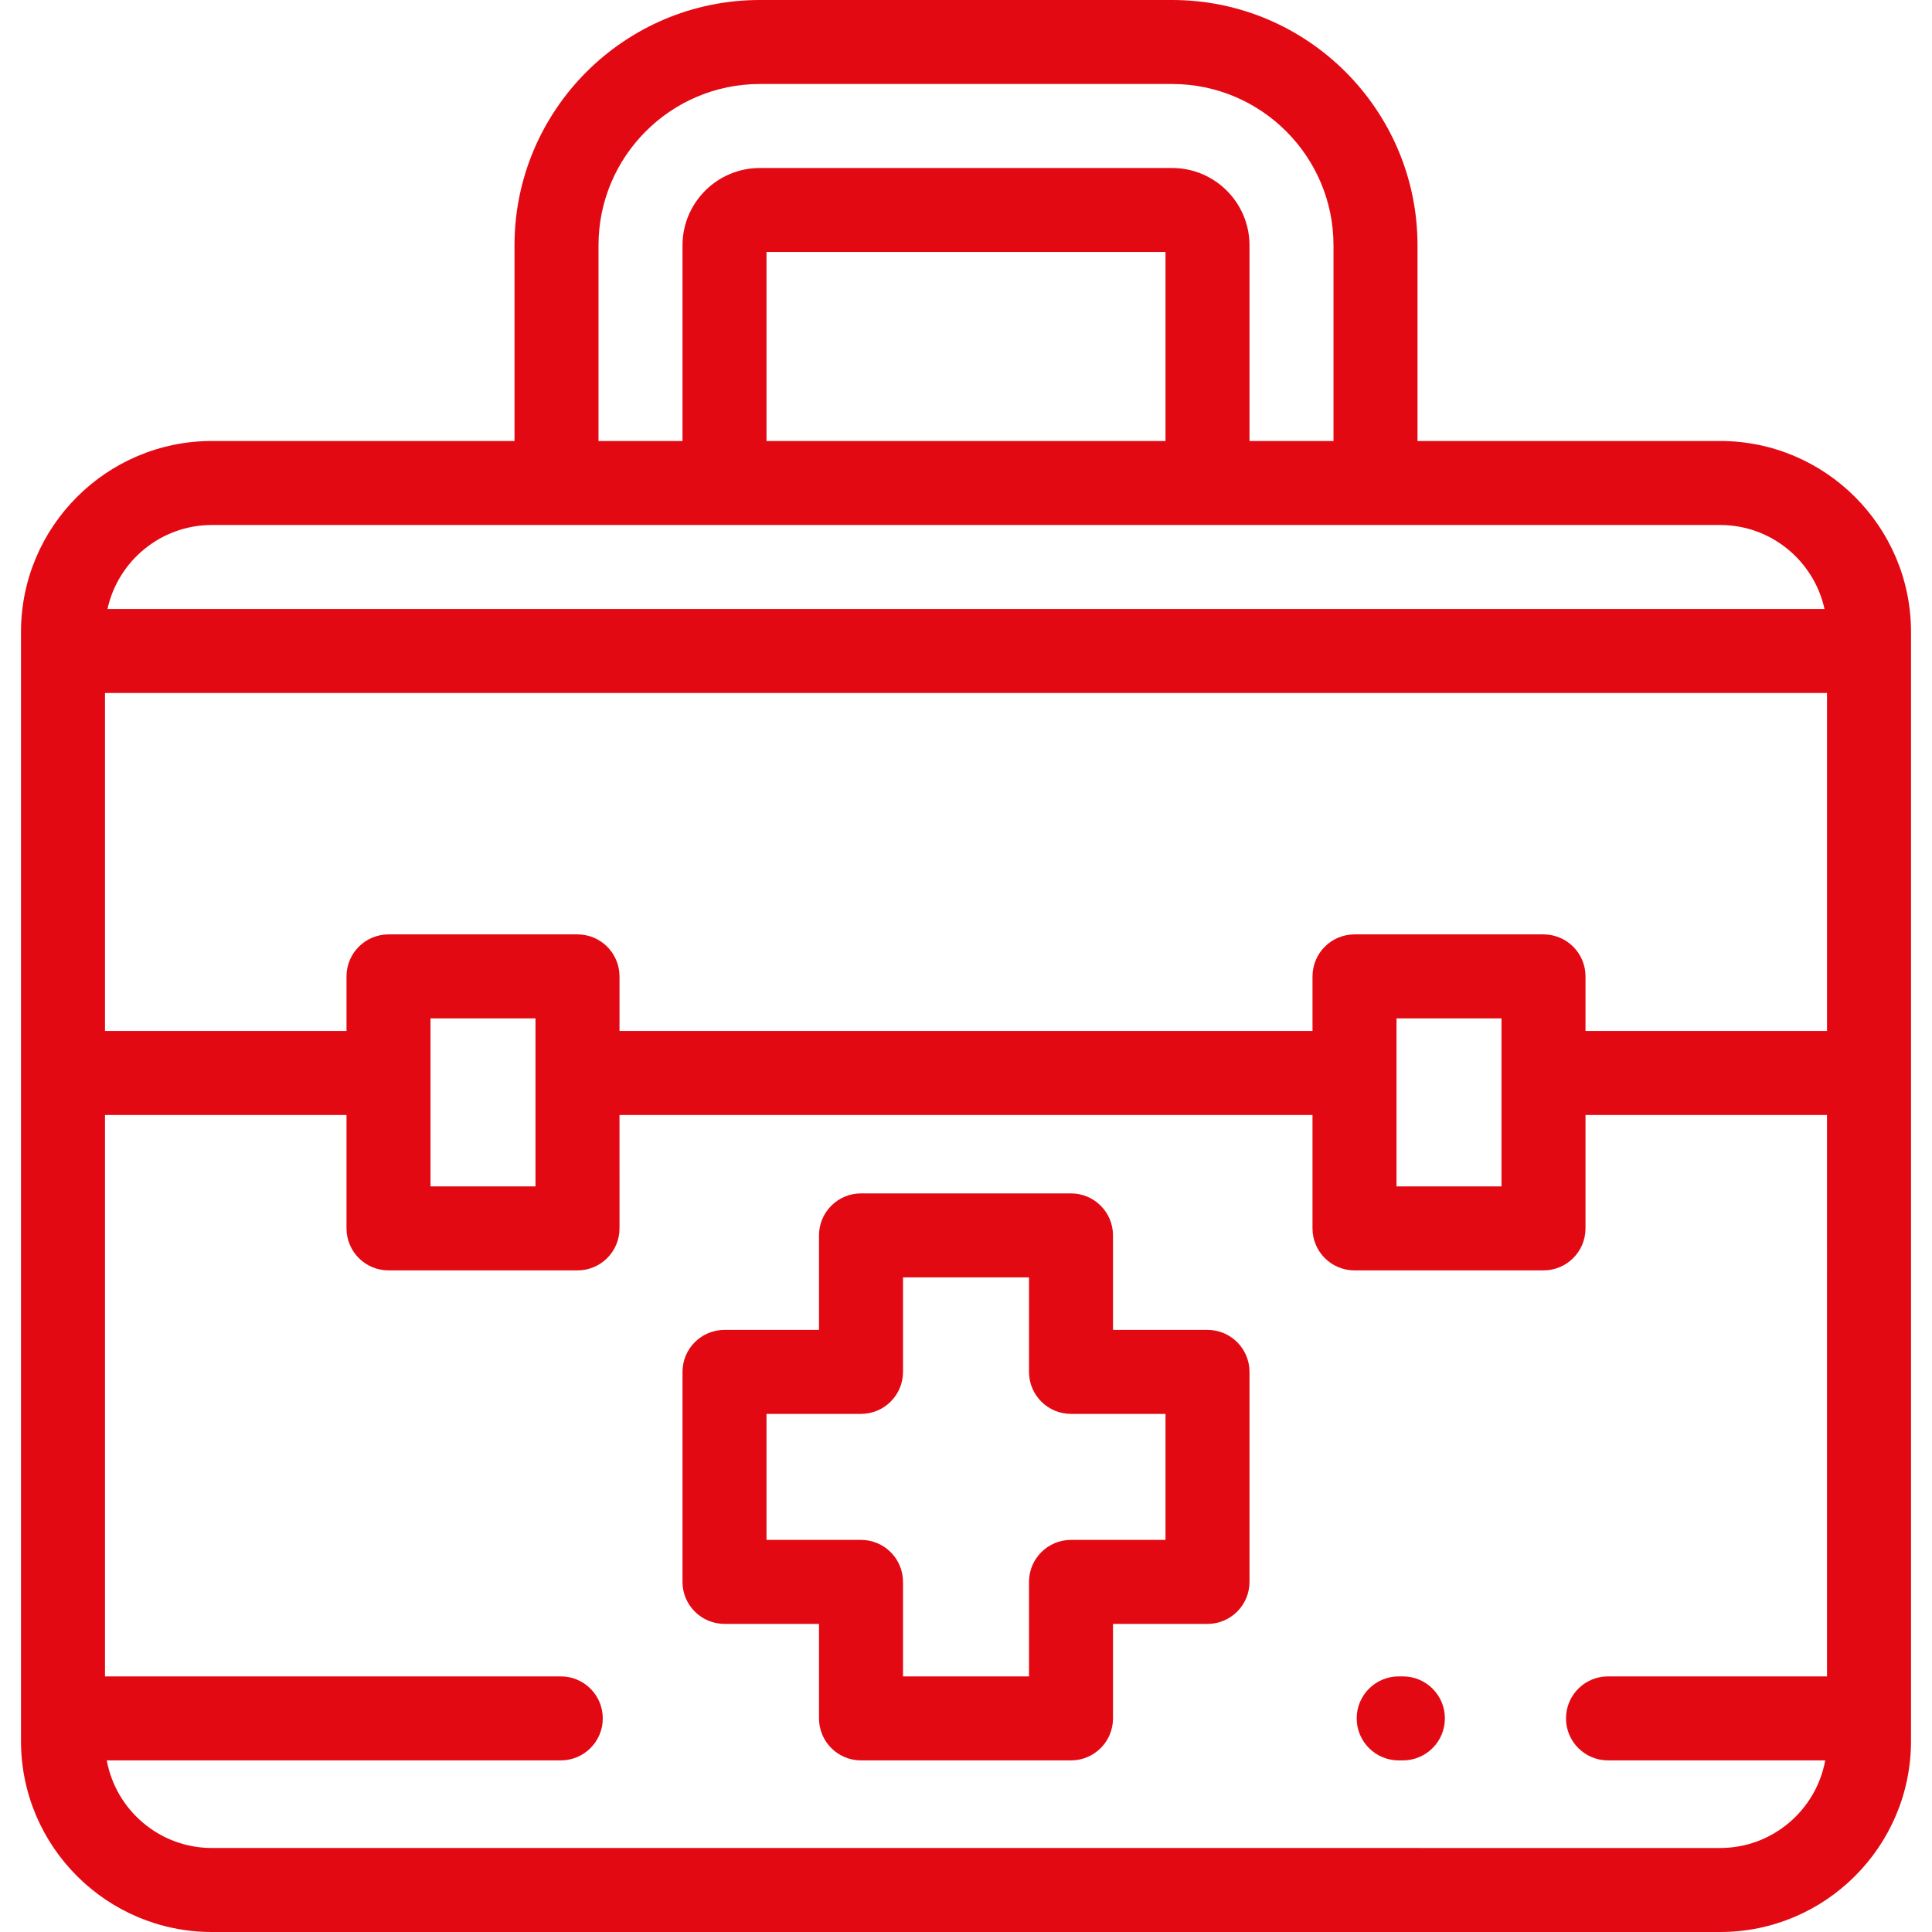
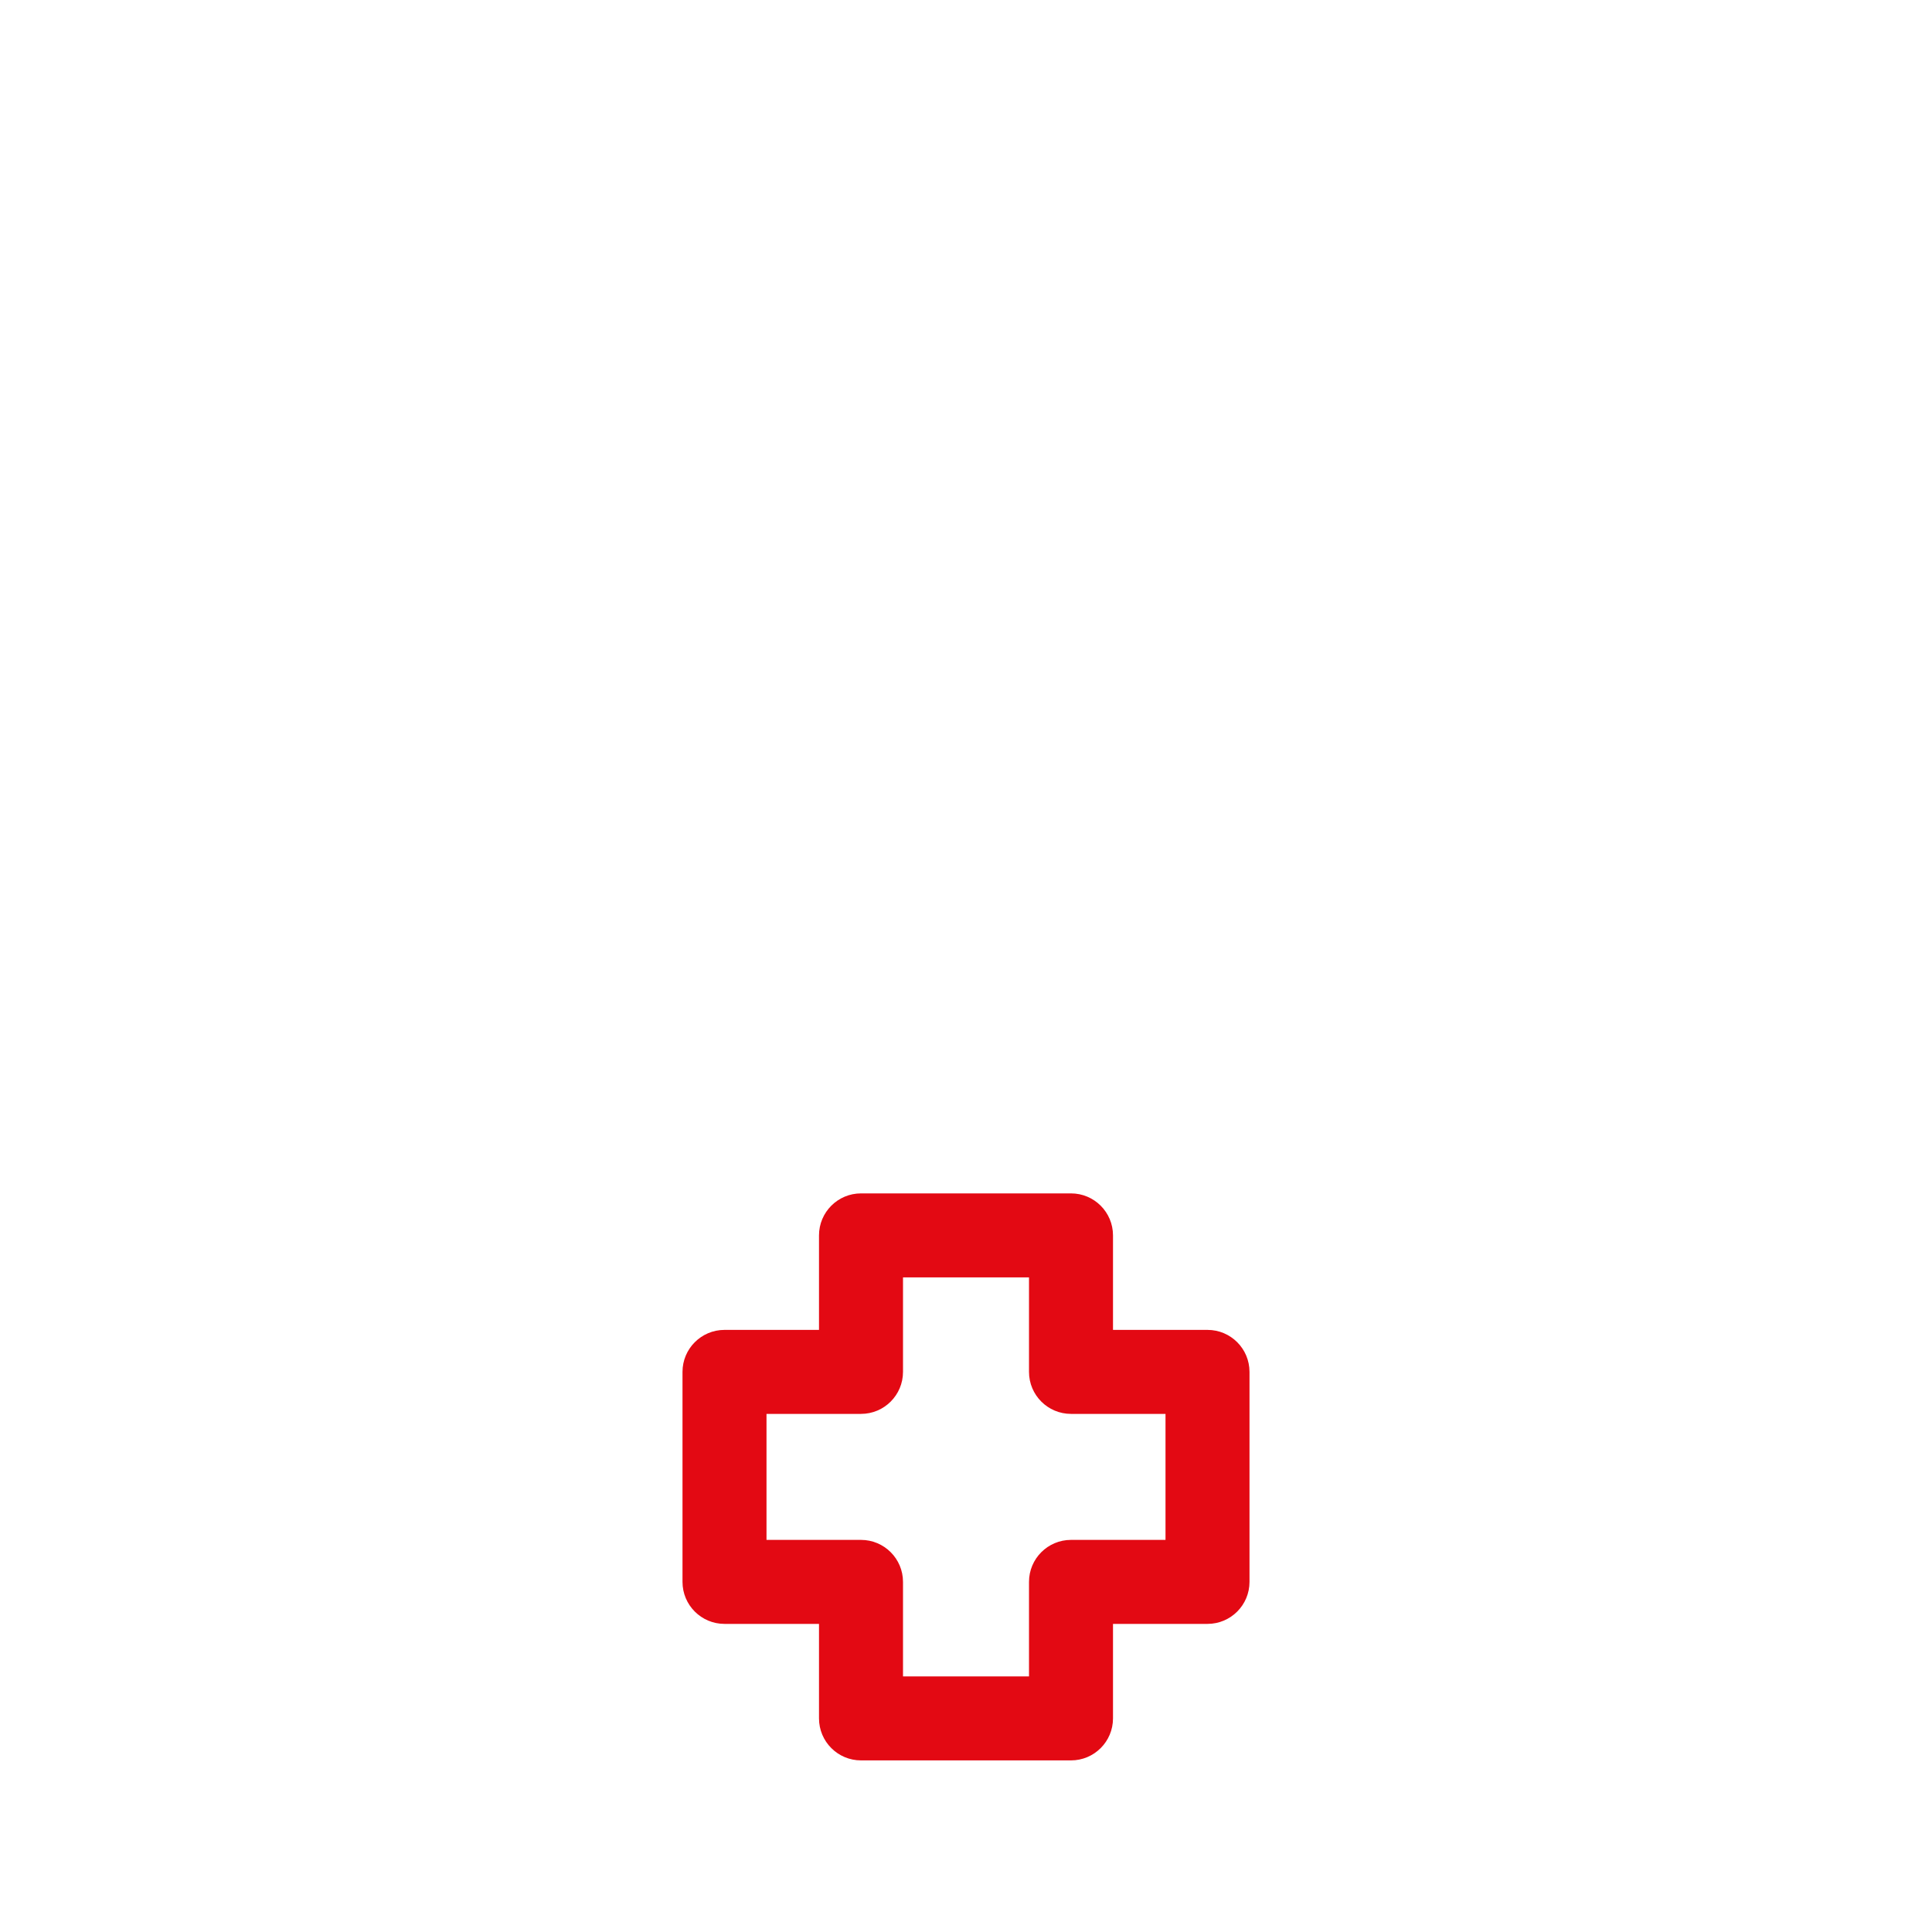
<svg xmlns="http://www.w3.org/2000/svg" version="1.1" id="Layer_1" fill="#e30913" x="0px" y="0px" viewBox="0 0 512 512" style="enable-background:new 0 0 512 512;" xml:space="preserve" class="s-ion-icon">
  <g>
    <g>
      <g>
-         <path d="M506.435,455.348V167.457c0-27.895-22.69-50.589-50.577-50.589h-80.204V65.016C375.654,29.166,346.489,0,310.638,0     H201.365c-35.85,0-65.016,29.166-65.016,65.016v51.851H56.15c-27.894,0-50.587,22.695-50.587,50.589v293.956     C5.563,489.307,28.257,512,56.15,512h399.707c27.889,0,50.577-22.694,50.577-50.587v-5.979c0.001-0.014,0.003-0.028,0.003-0.042     S506.435,455.364,506.435,455.348z M201.365,22.261h109.273c23.576,0,42.754,19.18,42.754,42.755v51.851h-22.261V65.016     c0-11.3-9.194-20.493-20.493-20.493H201.365c-11.301,0-20.495,9.194-20.495,20.493v51.851h-22.261V65.016h0     C158.609,41.441,177.789,22.261,201.365,22.261z M308.871,66.784v50.084h-105.74V66.784H308.871z M56.15,139.129h399.707     c13.534,0,24.873,9.549,27.656,22.264H28.484C31.269,148.678,42.612,139.129,56.15,139.129z M484.174,444.261h-58.039     c-6.146,0-11.13,4.984-11.13,11.13c0,6.146,4.984,11.13,11.13,11.13h57.568c-2.412,13.187-13.975,23.217-27.845,23.217H56.15     c-13.875,0-25.443-10.03-27.856-23.217h120.32c6.146,0,11.13-4.984,11.13-11.13c0-6.146-4.984-11.13-11.13-11.13H27.824V295.48     h64.003v30.056c0,6.146,4.984,11.13,11.13,11.13h50.087c6.146,0,11.13-4.984,11.13-11.13V295.48h183.653v30.056     c0,6.146,4.984,11.13,11.13,11.13h50.087c6.146,0,11.13-4.984,11.13-11.13V295.48h63.998V444.261z M114.087,314.405v-44.522     h27.826v44.522H114.087z M370.089,314.405v-44.522h27.826v44.522H370.089z M484.174,273.219h-63.998v-14.466     c0-6.147-4.984-11.131-11.13-11.131h-50.087c-6.146,0-11.13,4.984-11.13,11.131v14.466H164.175v-14.466     c0-6.146-4.984-11.131-11.13-11.131h-50.087c-6.146,0-11.13,4.984-11.13,11.131v14.466H27.824v-89.565h456.35V273.219z" />
        <path d="M320.001,352.435h-25.044v-25.044c0-6.146-4.984-11.13-11.13-11.13h-55.652c-6.146,0-11.13,4.984-11.13,11.13v25.044     h-25.044c-6.146,0-11.13,4.984-11.13,11.13v55.652c0,6.146,4.984,11.13,11.13,11.13h25.044v25.044     c0,6.146,4.984,11.13,11.13,11.13h55.652c6.146,0,11.13-4.984,11.13-11.13v-25.044h25.044c6.146,0,11.13-4.984,11.13-11.13     v-55.652C331.132,357.418,326.148,352.435,320.001,352.435z M308.871,408.087h-25.044c-6.146,0-11.13,4.984-11.13,11.13v25.044     h-33.391v-25.044c0-6.146-4.984-11.13-11.13-11.13h-25.044v-33.391h25.044c6.146,0,11.13-4.984,11.13-11.13v-25.044h33.391     v25.044c0,6.146,4.984,11.13,11.13,11.13h25.044V408.087z" />
-         <path d="M371.781,444.261h-1.113c-6.146,0-11.13,4.984-11.13,11.13c0,6.146,4.984,11.13,11.13,11.13h1.113     c6.146,0,11.13-4.984,11.13-11.13C382.912,449.245,377.928,444.261,371.781,444.261z" />
      </g>
    </g>
  </g>
  <g>
</g>
  <g>
</g>
  <g>
</g>
  <g>
</g>
  <g>
</g>
  <g>
</g>
  <g>
</g>
  <g>
</g>
  <g>
</g>
  <g>
</g>
  <g>
</g>
  <g>
</g>
  <g>
</g>
  <g>
</g>
  <g>
</g>
</svg>